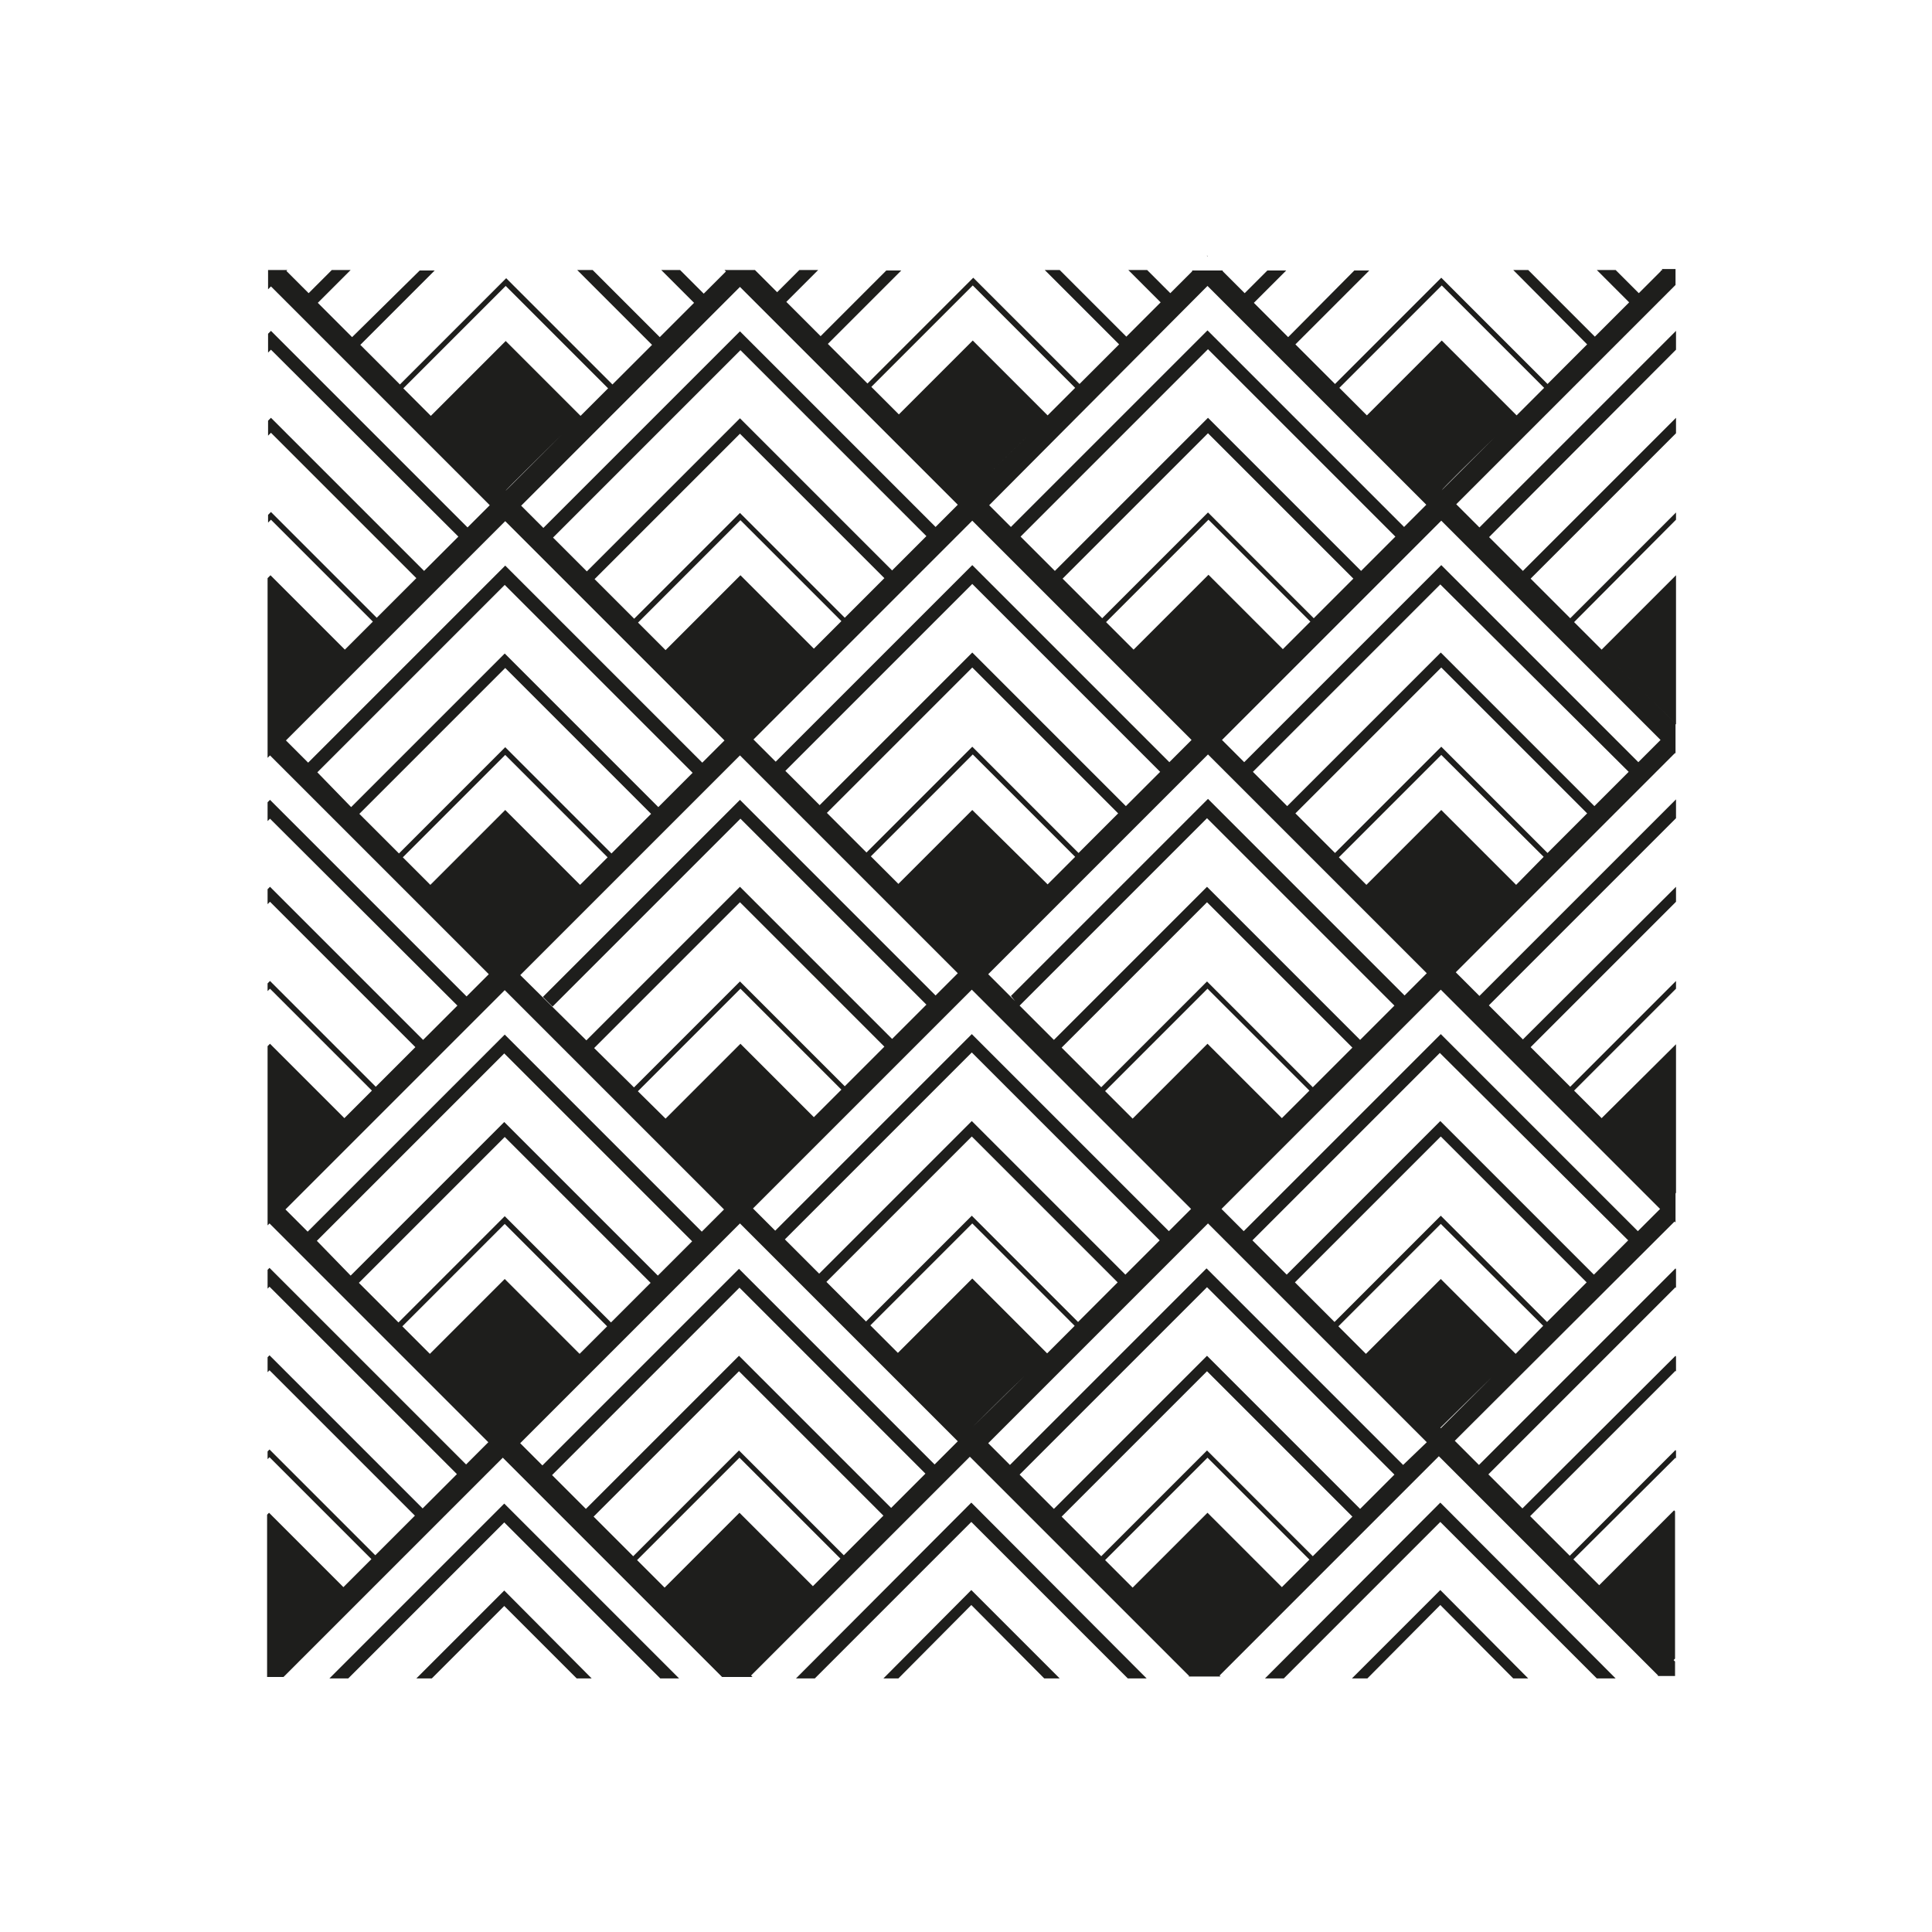
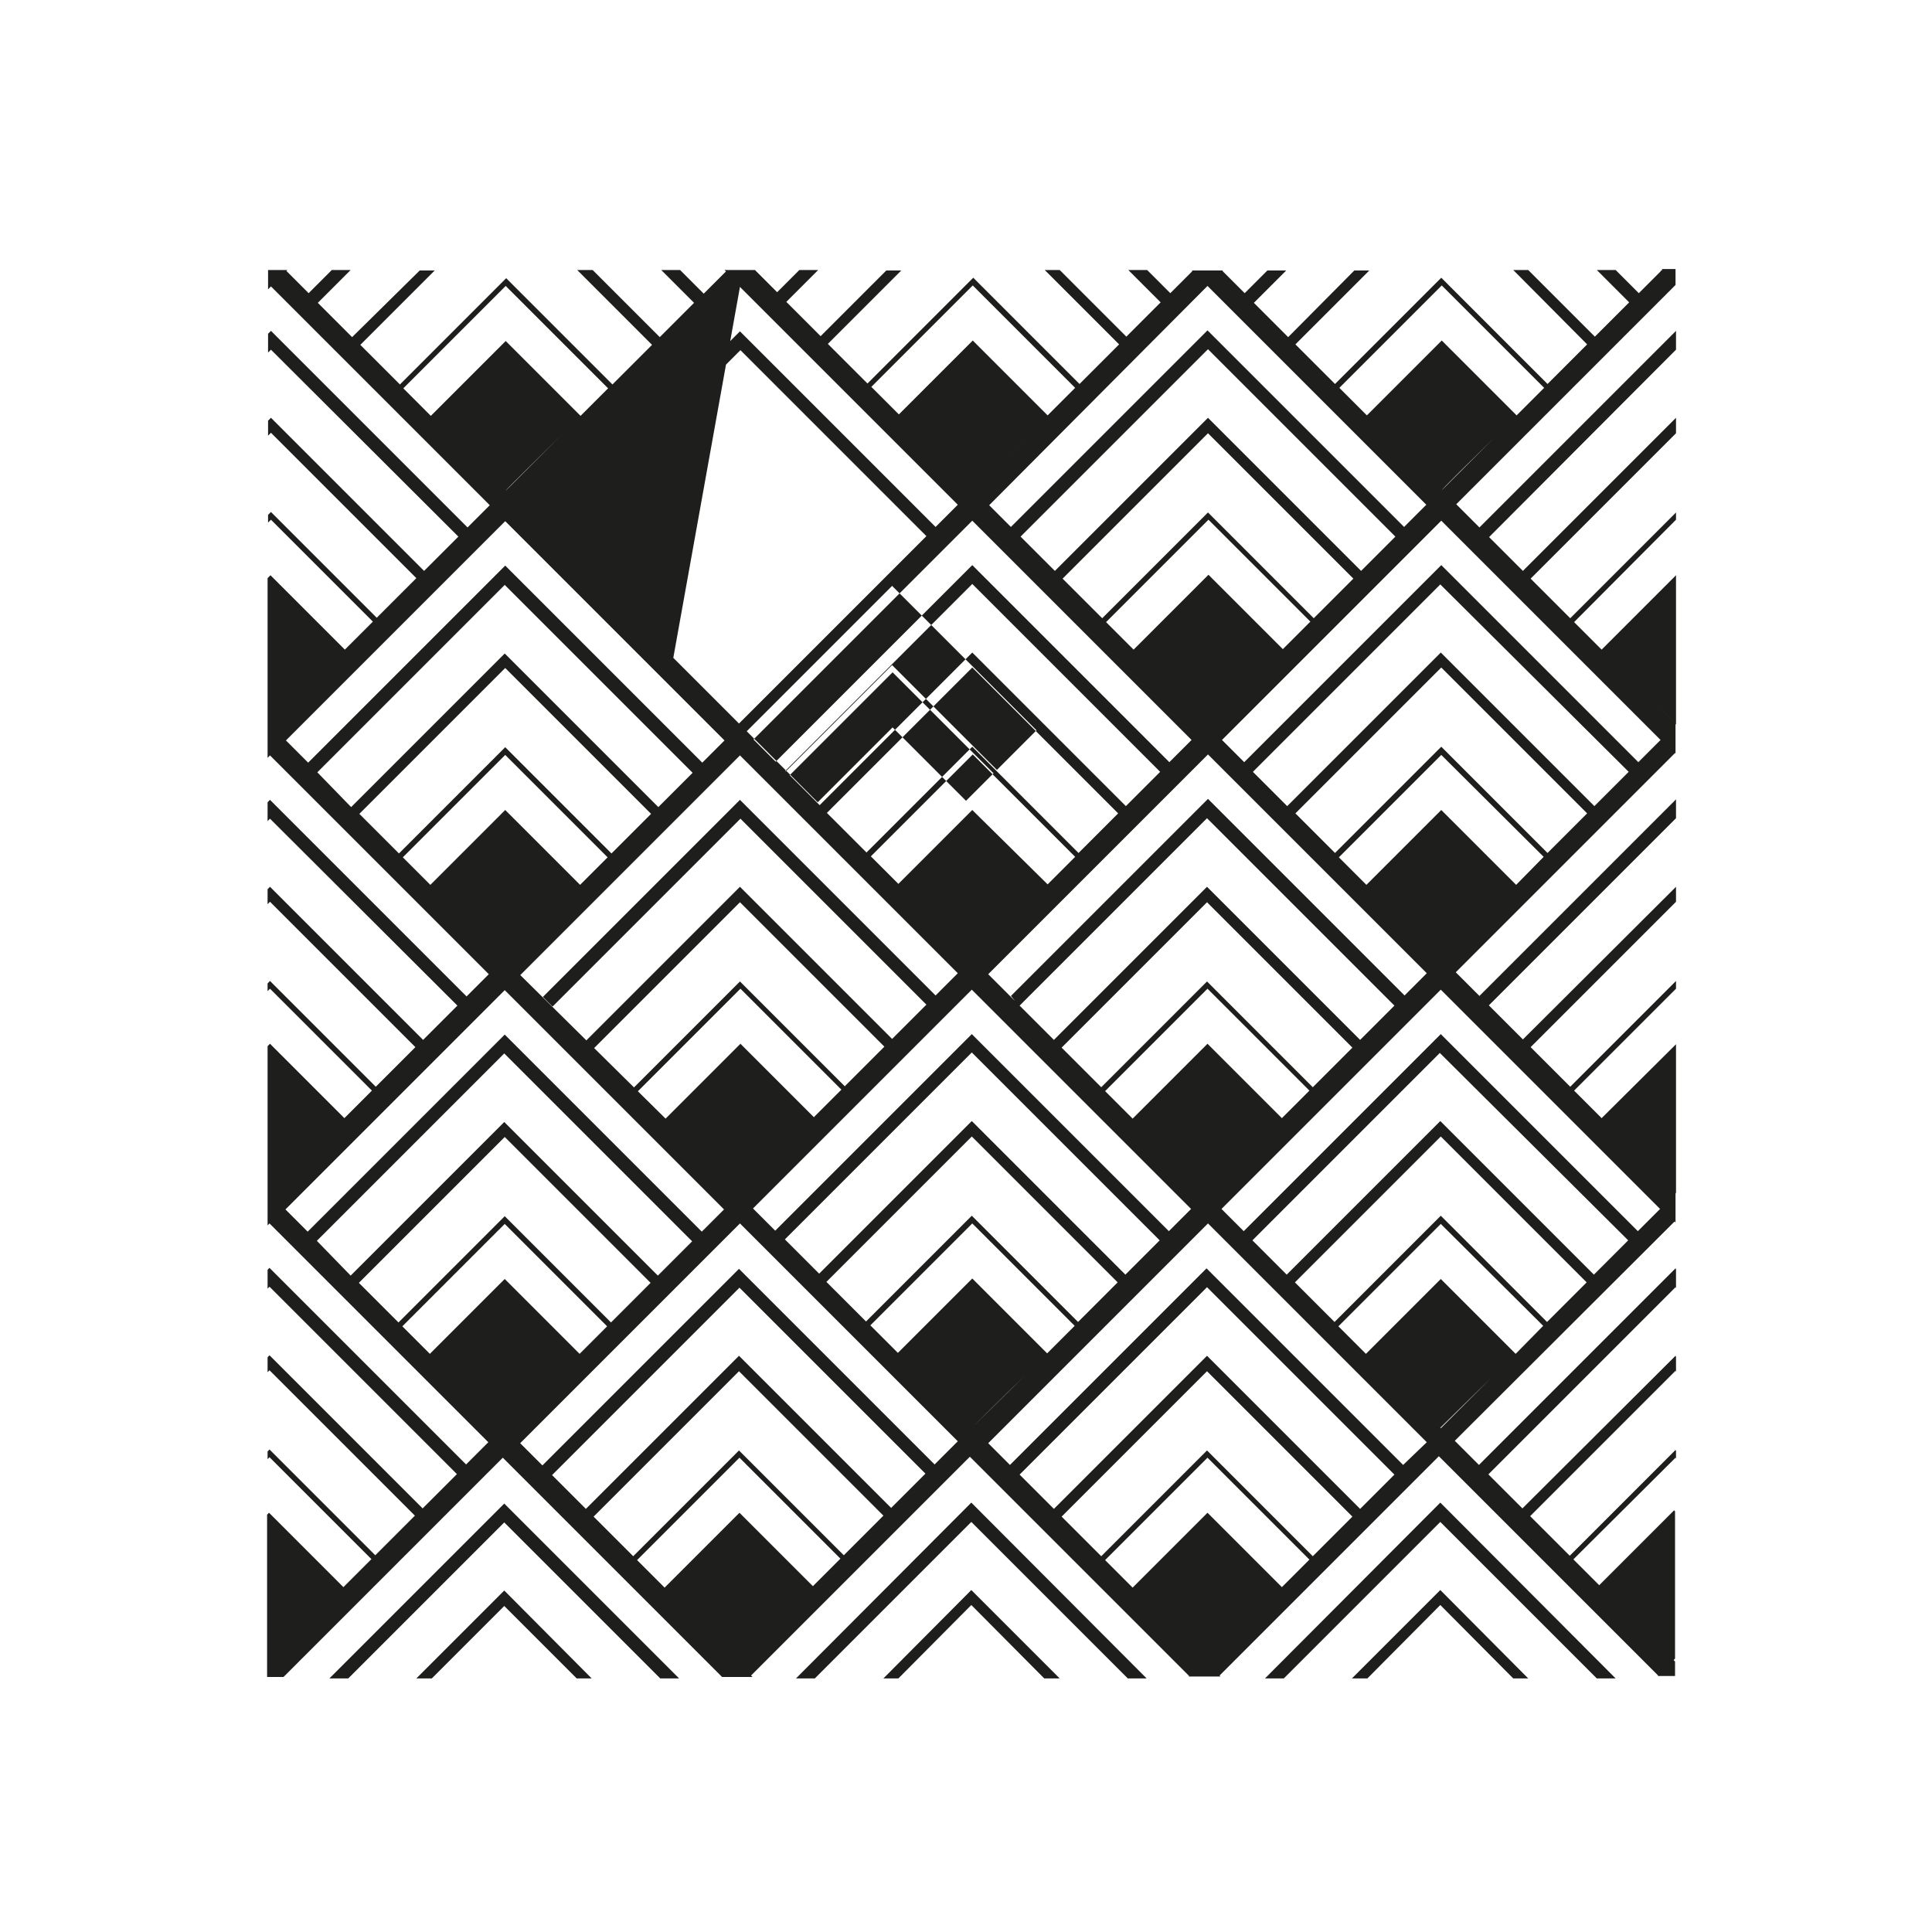
<svg xmlns="http://www.w3.org/2000/svg" version="1.1" id="Слой_1" x="0px" y="0px" viewBox="0 0 400 400" style="enable-background:new 0 0 400 400;" xml:space="preserve">
  <style type="text/css">
	.st0{fill:#1E1E1C;}
</style>
  <g>
    <polygon class="st0" points="68.2,347.5 72.1,347.5 104.4,315.2 136.7,347.5 140.6,347.5 104.4,311.3  " />
    <polygon class="st0" points="86.2,347.5 89.4,347.5 104.4,332.5 119.4,347.5 122.5,347.5 104.4,329.3  " />
    <polygon class="st0" points="164.8,347.5 168.7,347.5 201.1,315.1 233.5,347.5 237.4,347.5 201.1,311.1  " />
    <polygon class="st0" points="182.9,347.5 186,347.5 201.1,332.3 216.2,347.5 219.4,347.5 201.1,329.2  " />
    <polygon class="st0" points="261.9,347.5 265.8,347.5 298.2,315.1 330.6,347.5 334.5,347.5 298.2,311.1  " />
    <polygon class="st0" points="279.9,347.5 283.1,347.5 298.2,332.3 313.3,347.5 316.4,347.5 298.2,329.2  " />
-     <polygon class="st0" points="250,53.1 250,53 250,53 250,53 250,53 249.9,52.9 249.9,52.9 249.9,53 249.9,53  " />
    <polygon class="st0" points="306.1,206.4 308.1,208.3 347,169.4 347,169.5 347,165.6 347,165.5  " />
    <polygon class="st0" points="315.1,215.4 316.7,217 347,186.7 347,186.8 347,183.7 347,183.6  " />
    <polygon class="st0" points="324.9,225.2 325.7,226 347,204.7 347,204.8 347,203.2 347,203.1  " />
    <polygon class="st0" points="347,216.3 347,216.2 331.4,231.7 346.9,247.1 347,246.9  " />
    <polygon class="st0" points="306,303.5 308,305.4 346.9,266.5 347,266.7 347,262.8 346.9,262.6  " />
    <polygon class="st0" points="315,312.5 316.6,314.1 346.9,283.8 347,284 347,280.9 346.9,280.7  " />
    <polygon class="st0" points="324.8,322.3 325.6,323 346.9,301.8 347,302 347,300.4 346.9,300.2  " />
-     <path class="st0" d="M344.1,56L344.1,56h-0.3l0.1,0.1l-4.6,4.6l-4.8-4.8h-3.9l6.7,6.7l-7.1,7.1l-13.8-13.8h-3.1l15.3,15.4l-8.2,8.2   l-22-22l-22,22l-8.2-8.2L283.5,56h-3.1l-13.7,13.8l-7.1-7.1l6.7-6.7h-3.9l-4.7,4.7l-4.6-4.6l0.1-0.1H253h-0.1h-5.8H247h-0.3   l0.2,0.1l-4.6,4.6l-4.8-4.8h-3.9l6.7,6.7l-7.1,7.1l-13.8-13.8h-3.1l15.4,15.4l-8.2,8.2l-22-22l-21.9,21.9l0,0l-8.2-8.2L186.6,56   h-3.1l-13.6,13.6l-7.1-7.1l6.6-6.6h-3.9l-4.6,4.6l-4.6-4.6h-0.4h-5.4l0,0H150l0.3,0.3l-4.6,4.6l-4.9-4.9h-3.9l6.8,6.8l-7.1,7.1   l-13.9-13.9h-3.2L135,71.4l-8.2,8.2l-22-22l-22,22l-8.2-8.2L90,56h-3.1l-14,13.8l-7.1-7.1l6.8-6.8h-3.9l-4.8,4.8l-4.6-4.6l0.2-0.2   H59h-0.1h-3.4v4l0.6-0.6l45.3,45.3l0,0l-4.6,4.6L56.1,68.5l-0.6,0.6V73l0.6-0.6l38.8,38.7l-7.1,7.1l0,0L56.1,86.5l-0.6,0.6v3.1   l0.6-0.6l30.1,30.1l0,0l-8.2,8.2L56.1,106l-0.6,0.6v1.6l0.6-0.6l21.1,21.1l0,0l-5.8,5.8l0,0L56,119.1l-0.6,0.6v29.8l0.5,0.5l0,0   l-0.5-0.5v1.1v0.1v6.2l0.5-0.5l45.3,45.3l-4.6,4.6l-40.7-40.7l-0.5,0.5v3.9l0.5-0.5l38.8,38.7l-7.1,7.1l-31.7-31.7l-0.5,0.5v3.1   l0.5-0.5L86,216.8l0,0l-8.2,8.2l-21.9-21.9l-0.5,0.5v1.6l0.5-0.5L77,225.8l-5.7,5.7l0,0l-15.4-15.4l-0.5,0.5v30l0.4,0.4l0,0   l-0.4-0.4v0.9l-2.7,2.7l0,0l2.7-2.7v6.2l0.4-0.4l45.3,45.3l-4.6,4.6l-40.7-40.7l-0.4,0.4v3.9l0.4-0.4l38.8,38.8l-7.1,7.1   l-31.7-31.7l-0.4,0.4v3.1l0.4-0.4l30.1,30.1l-8.2,8.2l-21.9-21.9l-0.4,0.4v1.6l0.4-0.4l21.1,21.1l-5.8,5.8l-15.4-15.4l-0.4,0.4   v30.2v0.6v0.1v2.7h3.3l0,0l0,0h0.1l0,0l45.4-45.4l45.4,45.4l0,0l0,0l0,0l0,0h6.3l-0.3-0.3l0,0l45.3-45.3l45.4,45.4l0,0l-0.1,0.1   h6.6l-0.2-0.2l0,0l45.4-45.4l45.4,45.4l0,0l-0.1,0.1h3.6v-3l-0.3-0.3l0.3-0.3v-30.5l-0.2-0.2l-15.5,15.5l15.4,15.4l0,0l-48.4-48.4   l0,0l3.1,3.1l45.5-45.4l0.2,0.2v-6.3l-0.2-0.2l0,0l-48.4-48.4l0,0l0,0l3.1,3.1l45.4-45.4l0.1,0.1v-6.3h-0.1l0,0l0,0l-48.4-48.4l0,0   l3.1,3.1L346.9,59v-3.3h-2.8V56z M250,59.2l45.3,45.3l0,0l-4.6,4.6L250,68.4l-40.8,40.8l2,2l38.9-38.9l38.8,38.8l-7.1,7.1   l-31.7-31.7l-31.8,31.8l1.6,1.6l30.2-30.2l30.1,30.1L272,128l-21.9-21.9l-22,22l0.8,0.8l21.3-21.3l21.1,21.1l-5.7,5.7L250.2,119   l-15.5,15.5l15.4,15.4l0,0l-48.2-48.2l0,0l2.9,2.9L250,59.2z M211,208.3l38.9-38.9l38.8,38.8l-7.1,7.1l-31.7-31.7l-31.8,31.8   l1.6,1.6l30.2-30.2l30.1,30.1l-8.2,8.2l-21.9-21.9l-22,22l0.8,0.8l21.3-21.3l21.1,21.1l-5.7,5.7L250,216.1l-15.5,15.5l15.4,15.4   l0,0l-48.2-48.2l0,0l2.9,2.9l45.5-45.5l45.3,45.3l-4.6,4.6l-40.7-40.7l-40.8,40.8L211,208.3z M201.2,232.1l-31.6,31.6l-7.1-7.1   l38.7-38.7l38.9,38.9l-7.1,7.1L201.2,232.1z M231.4,265.5l-8.2,8.2l-22-22l-21.9,21.9l-8.2-8.2l30.1-30.1L231.4,265.5z    M201.2,214.1l-40.7,40.7l-4.6-4.6l45.3-45.3l45.4,45.4l-4.6,4.6L201.2,214.1z M104.6,198.8L104.6,198.8l3.1,3.1l45.5-45.5   l45.1,45.1l-4.6,4.6l-40.5-40.5l-40.8,40.8l2,2l38.9-38.9l38.5,38.5l-7.1,7.1l-31.5-31.5l-31.8,31.8l1.6,1.6l30.2-30.2l29.9,29.9   l-8.2,8.2l-21.7-21.7l-22,22l0.8,0.8l21.3-21.3l20.9,20.9l-5.7,5.7l-15.2-15.2l-15.5,15.5L104.6,198.8z M246.7,153.2l-4.6,4.6   L201.3,117l-40.7,40.7l-4.6-4.6l45.3-45.3L246.7,153.2z M201.5,101.3c0.3-0.3,6.6-6.5,11.1-10.9l-0.1,0.1l0,0L201.5,101.3   L201.5,101.3z M201.3,167.7L186,183l-5.7-5.7l21.1-21.1l21.2,21.2l-5.7,5.7L201.3,167.7z M201.3,154.6l-21.9,21.9l-8.2-8.2   l30.1-30.1l30.2,30.2l-8.2,8.2L201.3,154.6z M201.3,135.1l-31.6,31.6l-7.1-7.1l38.7-38.7l38.9,38.9l-7.1,7.1L201.3,135.1z    M201.4,59.1l21.2,21.2l-5.7,5.7l-15.5-15.5l-15.3,15.3l-5.7-5.7l0,0L201.4,59.1z M153.2,59.4l45.1,45.1l-4.6,4.6l-40.5-40.5   l-40.8,40.8l2,2l38.9-38.9l38.5,38.5l-7.1,7.1l-31.5-31.5l-31.8,31.8l1.6,1.6l30.2-30.2l29.9,29.9l-8.2,8.2l-21.7-21.7l-22,22   l0.8,0.8l21.3-21.3l20.9,20.9l-5.7,5.7l-15.2-15.2l-15.5,15.5l15.2,15.2l0,0l-48.2-48.2l0,0l3.1,3.1L153.2,59.4z M104.7,101.6   L104.7,101.6c0-0.2,7.2-7.2,11.6-11.6L104.7,101.6z M89.2,86.1L89.2,86.1l-5.7-5.7l21.2-21.2l21.2,21.2l0,0l-5.7,5.7l-15.5-15.5   L89.2,86.1z M63.8,157.9l-4.6-4.6l0,0l45.4-45.4l45.4,45.4l-4.6,4.6l-40.8-40.8L63.8,157.9L63.8,157.9z M65.7,159.9l38.8-38.8   l38.9,38.9l-7.1,7.1l-31.8-31.8l-31.8,31.8L65.7,159.9z M82.6,176.7l-8.2-8.2l30.2-30.2l30.2,30.2l-8.2,8.2l-22-22L82.6,176.7   L82.6,176.7z M89.1,183.2l-5.7-5.7l0,0l21.2-21.2l21.2,21.2l-5.7,5.7l-15.5-15.5L89.1,183.2z M63.7,255l-4.6-4.6l0,0l45.4-45.4   l45.4,45.4l-4.6,4.6l-40.8-40.8L63.7,255L63.7,255z M65.6,256.9l38.8-38.8l38.9,38.9l-7.1,7.1l-31.8-31.8l-31.8,31.8L65.6,256.9z    M74.3,265.6l30.2-30.2l30.2,30.2l-8.2,8.2l-22-22l-22,22L74.3,265.6z M89,280.3l-5.7-5.7l21.2-21.2l21.2,21.2l-5.7,5.7l-15.5-15.5   L89,280.3z M104.4,295.7L104.4,295.7c0.1-0.1,6.3-6.2,10.9-10.7L104.4,295.7L104.4,295.7z M193.5,303.2L153,262.7l-40.8,40.8l2,2   l38.9-38.9l38.5,38.5l-7.1,7.1L153,280.7l-31.8,31.8l1.6,1.6l30.2-30.2l29.9,29.9l-8.2,8.2L153,300.3l-22,22l0.8,0.8l21.3-21.3   l20.9,20.9l-5.7,5.7l-15.2-15.2l-15.5,15.5l15.2,15.2l0,0l-48.2-48.2l0,0l3.1,3.1l45.5-45.5l45.1,45.1L193.5,303.2z M185.9,280.1   l-5.7-5.7l21.1-21.1l21.2,21.2l-5.7,5.7l-15.5-15.5L185.9,280.1z M201.3,295.5c0.2-0.2,6.2-6.2,10.8-10.6L201.3,295.5L201.3,295.5z    M290.5,303.3l-40.7-40.7L209,303.4l2,2l38.9-38.9l38.8,38.8l-7.1,7.1l-31.7-31.7l-31.8,31.8l1.6,1.6l30.2-30.2L280,314l-8.2,8.2   l-21.9-21.9l-22,22l0.8,0.8l21.3-21.3l21.1,21.1l-5.7,5.7L250,313.2l-15.5,15.5l15.4,15.4l0,0l-48.2-48.2l0,0l2.9,2.9l45.5-45.5   l45.3,45.3L290.5,303.3z M308.6,285.4l-10.3,10.3l-0.1-0.1c0.1-0.1,6-5.9,10.6-10.4L308.6,285.4z M319.5,274.5l-5.7,5.8l0,0   l-15.5-15.5l-15.5,15.5l-5.7-5.7l21.2-21.2L319.5,274.5L319.5,274.5z M320.3,273.7l-22-22l-22,22l-8.2-8.2l30.2-30.2l30.2,30.2   L320.3,273.7z M337.1,256.8l-7.1,7.1l-31.8-31.8l-31.8,31.8l-7.1-7.1l38.8-38.8L337.1,256.8L337.1,256.8z M343.7,250.3L343.7,250.3   l-4.6,4.6l-40.8-40.8l-40.8,40.8l-4.6-4.6l45.4-45.4L343.7,250.3z M319.6,177.4l-5.7,5.8l0,0l-15.5-15.5l-15.5,15.5l-5.7-5.7   l21.2-21.2L319.6,177.4L319.6,177.4z M328.6,168.4l-8.2,8.2l-22-22l-22,22l-8.2-8.2l30.2-30.2L328.6,168.4L328.6,168.4z    M337.2,159.8l-7.1,7.1l-31.8-31.8l-31.8,31.8l-7.1-7.1l38.8-38.8L337.2,159.8L337.2,159.8z M343.8,153.2L343.8,153.2l-4.6,4.6   L298.4,117l-40.8,40.8l-4.6-4.6l45.4-45.4L343.8,153.2z M298.5,101.5L298.5,101.5c0-0.2,6.5-6.6,11-11L298.5,101.5z M314,86   l-15.5-15.5L283,86l-5.7-5.7l21.2-21.2l21.2,21.2L314,86z" />
+     <path class="st0" d="M344.1,56L344.1,56h-0.3l0.1,0.1l-4.6,4.6l-4.8-4.8h-3.9l6.7,6.7l-7.1,7.1l-13.8-13.8h-3.1l15.3,15.4l-8.2,8.2   l-22-22l-22,22l-8.2-8.2L283.5,56h-3.1l-13.7,13.8l-7.1-7.1l6.7-6.7h-3.9l-4.7,4.7l-4.6-4.6l0.1-0.1H253h-0.1h-5.8H247h-0.3   l0.2,0.1l-4.6,4.6l-4.8-4.8h-3.9l6.7,6.7l-7.1,7.1l-13.8-13.8h-3.1l15.4,15.4l-8.2,8.2l-22-22l-21.9,21.9l0,0l-8.2-8.2L186.6,56   h-3.1l-13.6,13.6l-7.1-7.1l6.6-6.6h-3.9l-4.6,4.6l-4.6-4.6h-0.4h-5.4l0,0H150l0.3,0.3l-4.6,4.6l-4.9-4.9h-3.9l6.8,6.8l-7.1,7.1   l-13.9-13.9h-3.2L135,71.4l-8.2,8.2l-22-22l-22,22l-8.2-8.2L90,56h-3.1l-14,13.8l-7.1-7.1l6.8-6.8h-3.9l-4.8,4.8l-4.6-4.6l0.2-0.2   H59h-0.1h-3.4v4l0.6-0.6l45.3,45.3l0,0l-4.6,4.6L56.1,68.5l-0.6,0.6V73l0.6-0.6l38.8,38.7l-7.1,7.1l0,0L56.1,86.5l-0.6,0.6v3.1   l0.6-0.6l30.1,30.1l0,0l-8.2,8.2L56.1,106l-0.6,0.6v1.6l0.6-0.6l21.1,21.1l0,0l-5.8,5.8l0,0L56,119.1l-0.6,0.6v29.8l0.5,0.5l0,0   l-0.5-0.5v1.1v0.1v6.2l0.5-0.5l45.3,45.3l-4.6,4.6l-40.7-40.7l-0.5,0.5v3.9l0.5-0.5l38.8,38.7l-7.1,7.1l-31.7-31.7l-0.5,0.5v3.1   l0.5-0.5L86,216.8l0,0l-8.2,8.2l-21.9-21.9l-0.5,0.5v1.6l0.5-0.5L77,225.8l-5.7,5.7l0,0l-15.4-15.4l-0.5,0.5v30l0.4,0.4l0,0   l-0.4-0.4v0.9l-2.7,2.7l0,0l2.7-2.7v6.2l0.4-0.4l45.3,45.3l-4.6,4.6l-40.7-40.7l-0.4,0.4v3.9l0.4-0.4l38.8,38.8l-7.1,7.1   l-31.7-31.7l-0.4,0.4v3.1l0.4-0.4l30.1,30.1l-8.2,8.2l-21.9-21.9l-0.4,0.4v1.6l0.4-0.4l21.1,21.1l-5.8,5.8l-15.4-15.4l-0.4,0.4   v30.2v0.6v0.1v2.7h3.3l0,0l0,0h0.1l0,0l45.4-45.4l45.4,45.4l0,0l0,0l0,0l0,0h6.3l-0.3-0.3l0,0l45.3-45.3l45.4,45.4l0,0l-0.1,0.1   h6.6l-0.2-0.2l0,0l45.4-45.4l45.4,45.4l0,0l-0.1,0.1h3.6v-3l-0.3-0.3l0.3-0.3v-30.5l-0.2-0.2l-15.5,15.5l15.4,15.4l0,0l-48.4-48.4   l0,0l3.1,3.1l45.5-45.4l0.2,0.2v-6.3l-0.2-0.2l0,0l-48.4-48.4l0,0l0,0l3.1,3.1l45.4-45.4l0.1,0.1v-6.3h-0.1l0,0l0,0l-48.4-48.4l0,0   l3.1,3.1L346.9,59v-3.3h-2.8V56z M250,59.2l45.3,45.3l0,0l-4.6,4.6L250,68.4l-40.8,40.8l2,2l38.9-38.9l38.8,38.8l-7.1,7.1   l-31.7-31.7l-31.8,31.8l1.6,1.6l30.2-30.2l30.1,30.1L272,128l-21.9-21.9l-22,22l0.8,0.8l21.3-21.3l21.1,21.1l-5.7,5.7L250.2,119   l-15.5,15.5l15.4,15.4l0,0l-48.2-48.2l0,0l2.9,2.9L250,59.2z M211,208.3l38.9-38.9l38.8,38.8l-7.1,7.1l-31.7-31.7l-31.8,31.8   l1.6,1.6l30.2-30.2l30.1,30.1l-8.2,8.2l-21.9-21.9l-22,22l0.8,0.8l21.3-21.3l21.1,21.1l-5.7,5.7L250,216.1l-15.5,15.5l15.4,15.4   l0,0l-48.2-48.2l0,0l2.9,2.9l45.5-45.5l45.3,45.3l-4.6,4.6l-40.7-40.7l-40.8,40.8L211,208.3z M201.2,232.1l-31.6,31.6l-7.1-7.1   l38.7-38.7l38.9,38.9l-7.1,7.1L201.2,232.1z M231.4,265.5l-8.2,8.2l-22-22l-21.9,21.9l-8.2-8.2l30.1-30.1L231.4,265.5z    M201.2,214.1l-40.7,40.7l-4.6-4.6l45.3-45.3l45.4,45.4l-4.6,4.6L201.2,214.1z M104.6,198.8L104.6,198.8l3.1,3.1l45.5-45.5   l45.1,45.1l-4.6,4.6l-40.5-40.5l-40.8,40.8l2,2l38.9-38.9l38.5,38.5l-7.1,7.1l-31.5-31.5l-31.8,31.8l1.6,1.6l30.2-30.2l29.9,29.9   l-8.2,8.2l-21.7-21.7l-22,22l0.8,0.8l21.3-21.3l20.9,20.9l-5.7,5.7l-15.2-15.2l-15.5,15.5L104.6,198.8z M246.7,153.2l-4.6,4.6   L201.3,117l-40.7,40.7l-4.6-4.6l45.3-45.3L246.7,153.2z M201.5,101.3c0.3-0.3,6.6-6.5,11.1-10.9l-0.1,0.1l0,0L201.5,101.3   L201.5,101.3z M201.3,167.7L186,183l-5.7-5.7l21.1-21.1l21.2,21.2l-5.7,5.7L201.3,167.7z M201.3,154.6l-21.9,21.9l-8.2-8.2   l30.1-30.1l30.2,30.2l-8.2,8.2L201.3,154.6z M201.3,135.1l-31.6,31.6l-7.1-7.1l38.7-38.7l38.9,38.9l-7.1,7.1L201.3,135.1z    M201.4,59.1l21.2,21.2l-5.7,5.7l-15.5-15.5l-15.3,15.3l-5.7-5.7l0,0L201.4,59.1z M153.2,59.4l45.1,45.1l-4.6,4.6l-40.5-40.5   l-40.8,40.8l2,2l38.9-38.9l38.5,38.5l-7.1,7.1l-31.8,31.8l1.6,1.6l30.2-30.2l29.9,29.9l-8.2,8.2l-21.7-21.7l-22,22   l0.8,0.8l21.3-21.3l20.9,20.9l-5.7,5.7l-15.2-15.2l-15.5,15.5l15.2,15.2l0,0l-48.2-48.2l0,0l3.1,3.1L153.2,59.4z M104.7,101.6   L104.7,101.6c0-0.2,7.2-7.2,11.6-11.6L104.7,101.6z M89.2,86.1L89.2,86.1l-5.7-5.7l21.2-21.2l21.2,21.2l0,0l-5.7,5.7l-15.5-15.5   L89.2,86.1z M63.8,157.9l-4.6-4.6l0,0l45.4-45.4l45.4,45.4l-4.6,4.6l-40.8-40.8L63.8,157.9L63.8,157.9z M65.7,159.9l38.8-38.8   l38.9,38.9l-7.1,7.1l-31.8-31.8l-31.8,31.8L65.7,159.9z M82.6,176.7l-8.2-8.2l30.2-30.2l30.2,30.2l-8.2,8.2l-22-22L82.6,176.7   L82.6,176.7z M89.1,183.2l-5.7-5.7l0,0l21.2-21.2l21.2,21.2l-5.7,5.7l-15.5-15.5L89.1,183.2z M63.7,255l-4.6-4.6l0,0l45.4-45.4   l45.4,45.4l-4.6,4.6l-40.8-40.8L63.7,255L63.7,255z M65.6,256.9l38.8-38.8l38.9,38.9l-7.1,7.1l-31.8-31.8l-31.8,31.8L65.6,256.9z    M74.3,265.6l30.2-30.2l30.2,30.2l-8.2,8.2l-22-22l-22,22L74.3,265.6z M89,280.3l-5.7-5.7l21.2-21.2l21.2,21.2l-5.7,5.7l-15.5-15.5   L89,280.3z M104.4,295.7L104.4,295.7c0.1-0.1,6.3-6.2,10.9-10.7L104.4,295.7L104.4,295.7z M193.5,303.2L153,262.7l-40.8,40.8l2,2   l38.9-38.9l38.5,38.5l-7.1,7.1L153,280.7l-31.8,31.8l1.6,1.6l30.2-30.2l29.9,29.9l-8.2,8.2L153,300.3l-22,22l0.8,0.8l21.3-21.3   l20.9,20.9l-5.7,5.7l-15.2-15.2l-15.5,15.5l15.2,15.2l0,0l-48.2-48.2l0,0l3.1,3.1l45.5-45.5l45.1,45.1L193.5,303.2z M185.9,280.1   l-5.7-5.7l21.1-21.1l21.2,21.2l-5.7,5.7l-15.5-15.5L185.9,280.1z M201.3,295.5c0.2-0.2,6.2-6.2,10.8-10.6L201.3,295.5L201.3,295.5z    M290.5,303.3l-40.7-40.7L209,303.4l2,2l38.9-38.9l38.8,38.8l-7.1,7.1l-31.7-31.7l-31.8,31.8l1.6,1.6l30.2-30.2L280,314l-8.2,8.2   l-21.9-21.9l-22,22l0.8,0.8l21.3-21.3l21.1,21.1l-5.7,5.7L250,313.2l-15.5,15.5l15.4,15.4l0,0l-48.2-48.2l0,0l2.9,2.9l45.5-45.5   l45.3,45.3L290.5,303.3z M308.6,285.4l-10.3,10.3l-0.1-0.1c0.1-0.1,6-5.9,10.6-10.4L308.6,285.4z M319.5,274.5l-5.7,5.8l0,0   l-15.5-15.5l-15.5,15.5l-5.7-5.7l21.2-21.2L319.5,274.5L319.5,274.5z M320.3,273.7l-22-22l-22,22l-8.2-8.2l30.2-30.2l30.2,30.2   L320.3,273.7z M337.1,256.8l-7.1,7.1l-31.8-31.8l-31.8,31.8l-7.1-7.1l38.8-38.8L337.1,256.8L337.1,256.8z M343.7,250.3L343.7,250.3   l-4.6,4.6l-40.8-40.8l-40.8,40.8l-4.6-4.6l45.4-45.4L343.7,250.3z M319.6,177.4l-5.7,5.8l0,0l-15.5-15.5l-15.5,15.5l-5.7-5.7   l21.2-21.2L319.6,177.4L319.6,177.4z M328.6,168.4l-8.2,8.2l-22-22l-22,22l-8.2-8.2l30.2-30.2L328.6,168.4L328.6,168.4z    M337.2,159.8l-7.1,7.1l-31.8-31.8l-31.8,31.8l-7.1-7.1l38.8-38.8L337.2,159.8L337.2,159.8z M343.8,153.2L343.8,153.2l-4.6,4.6   L298.4,117l-40.8,40.8l-4.6-4.6l45.4-45.4L343.8,153.2z M298.5,101.5L298.5,101.5c0-0.2,6.5-6.6,11-11L298.5,101.5z M314,86   l-15.5-15.5L283,86l-5.7-5.7l21.2-21.2l21.2,21.2L314,86z" />
    <polygon class="st0" points="308.2,111.3 347,72.4 347,68.5 306.2,109.3  " />
    <polygon class="st0" points="316.8,119.9 347,89.7 347,86.5 315.2,118.3  " />
    <polygon class="st0" points="325.8,128.9 347,107.6 347,106.1 325,128.1  " />
    <polygon class="st0" points="347,119.1 331.5,134.6 347,150 347,150  " />
  </g>
</svg>